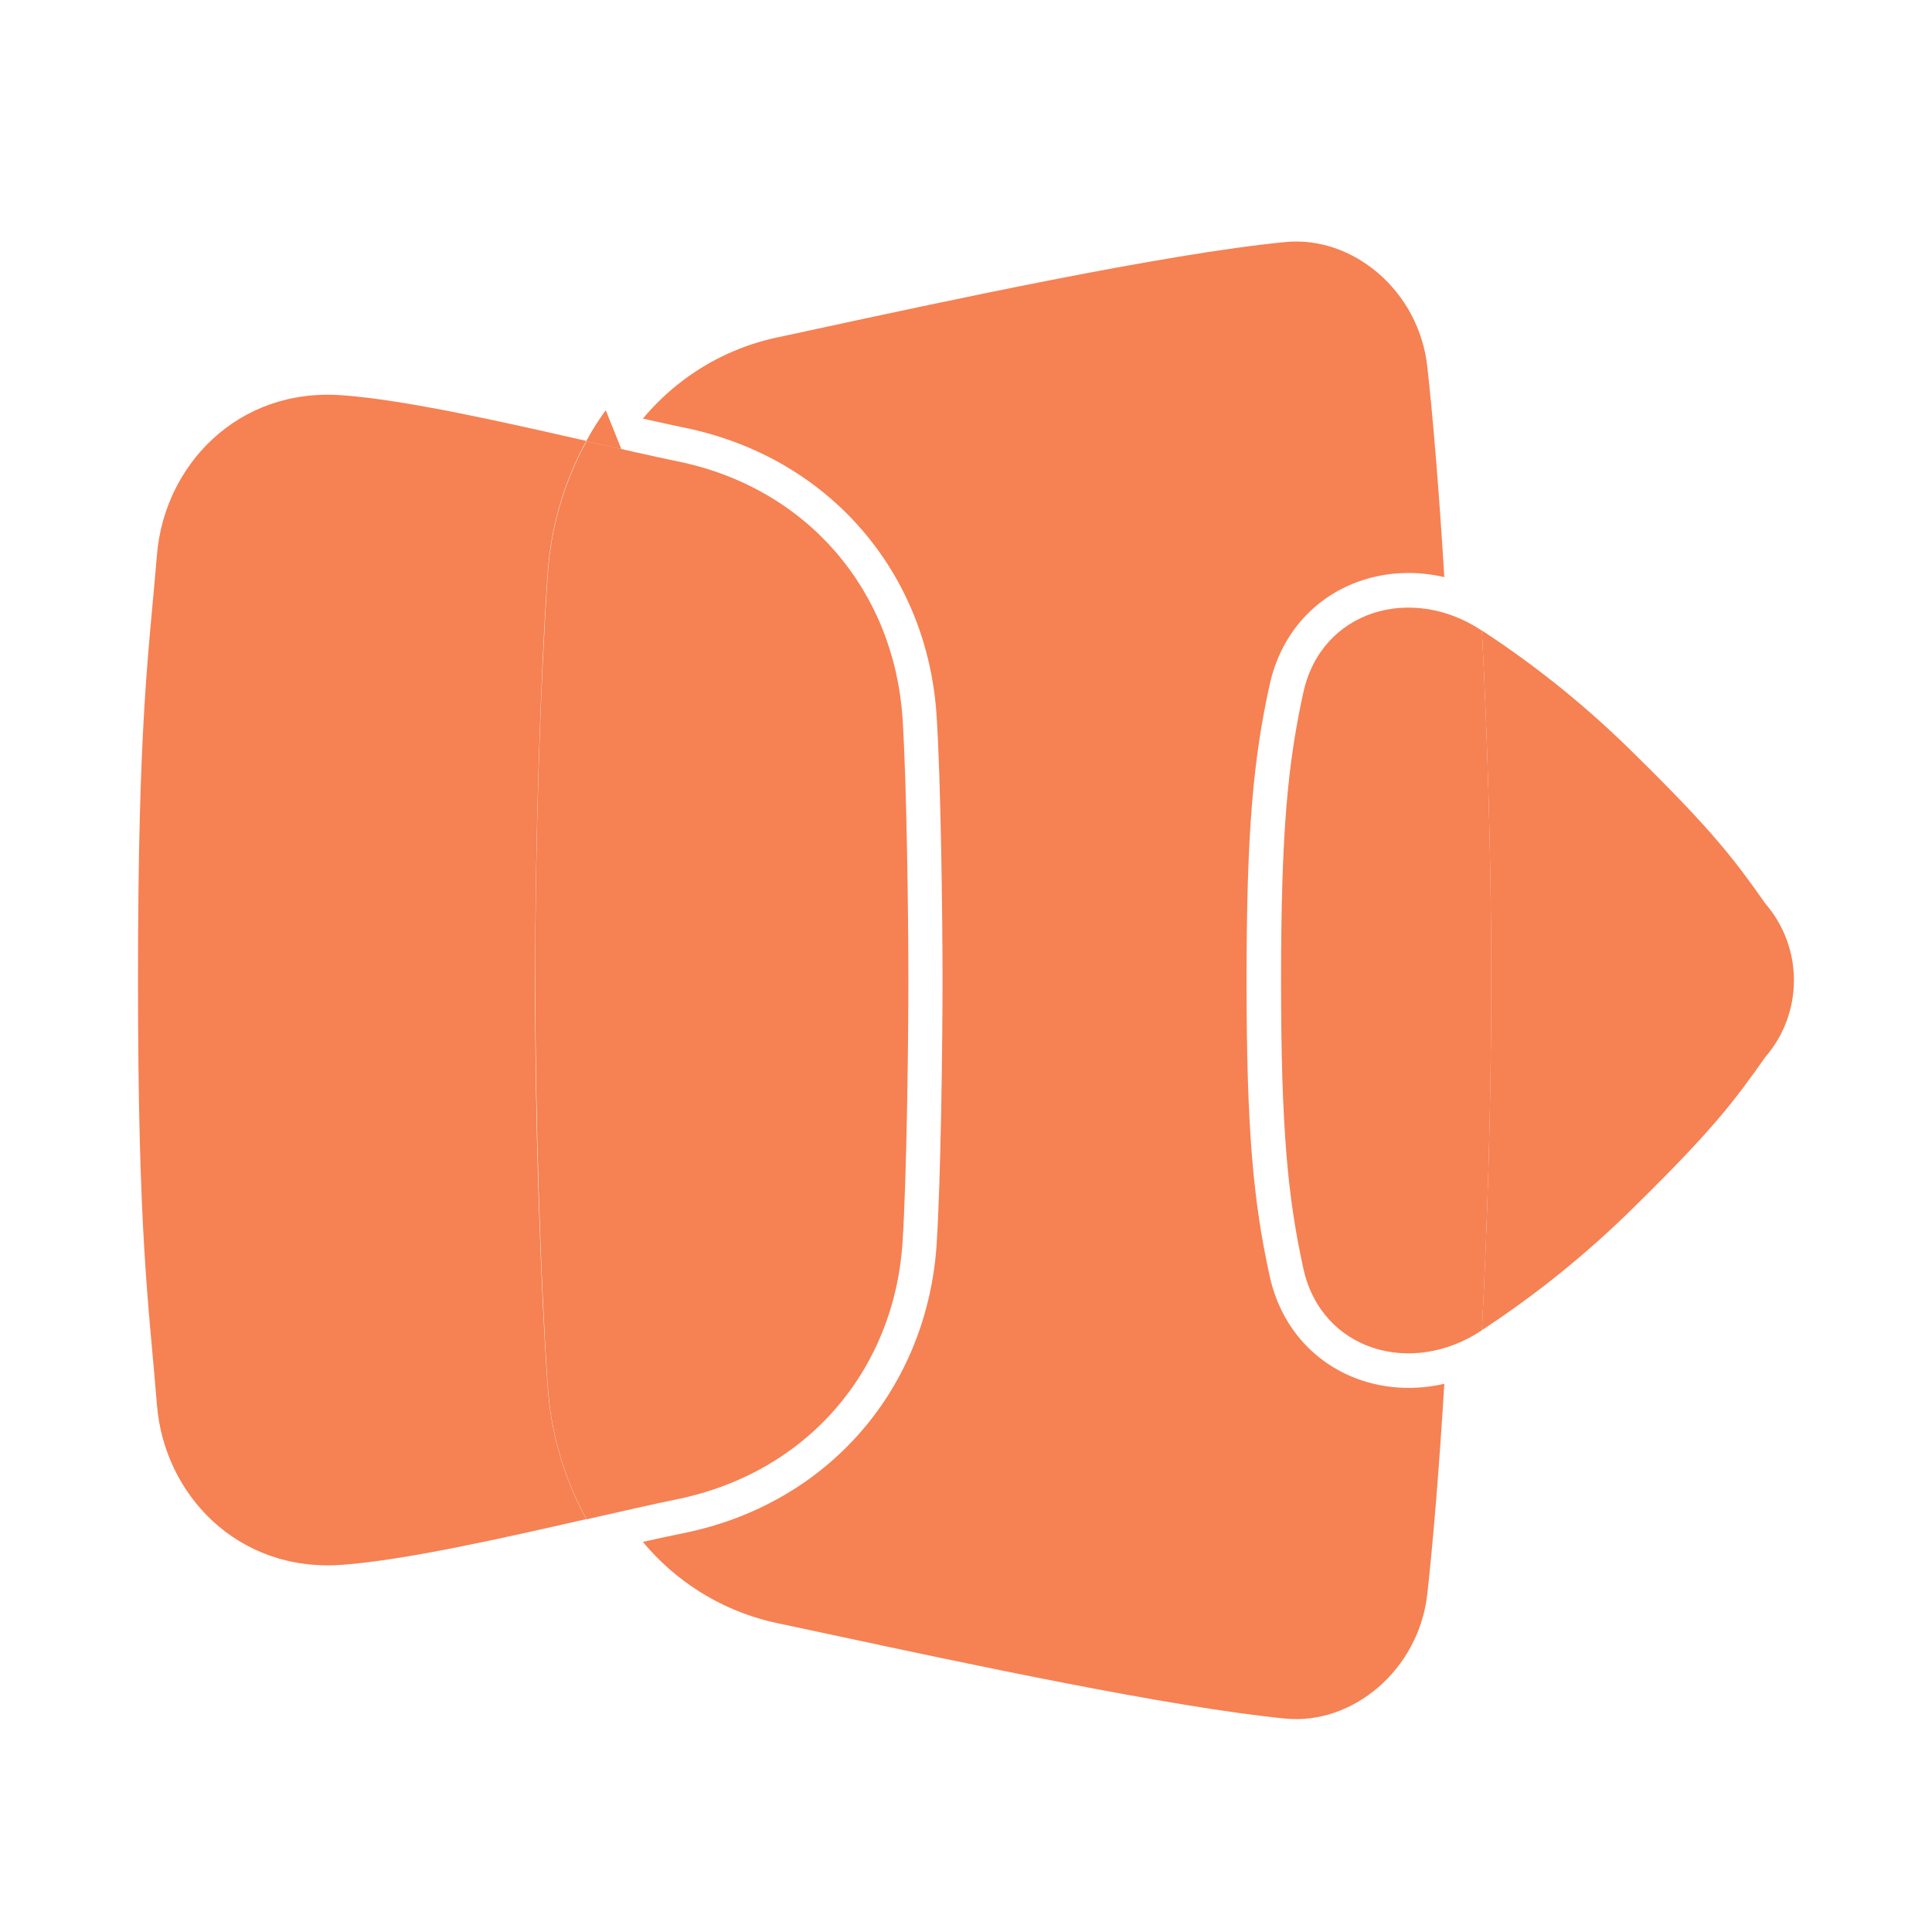
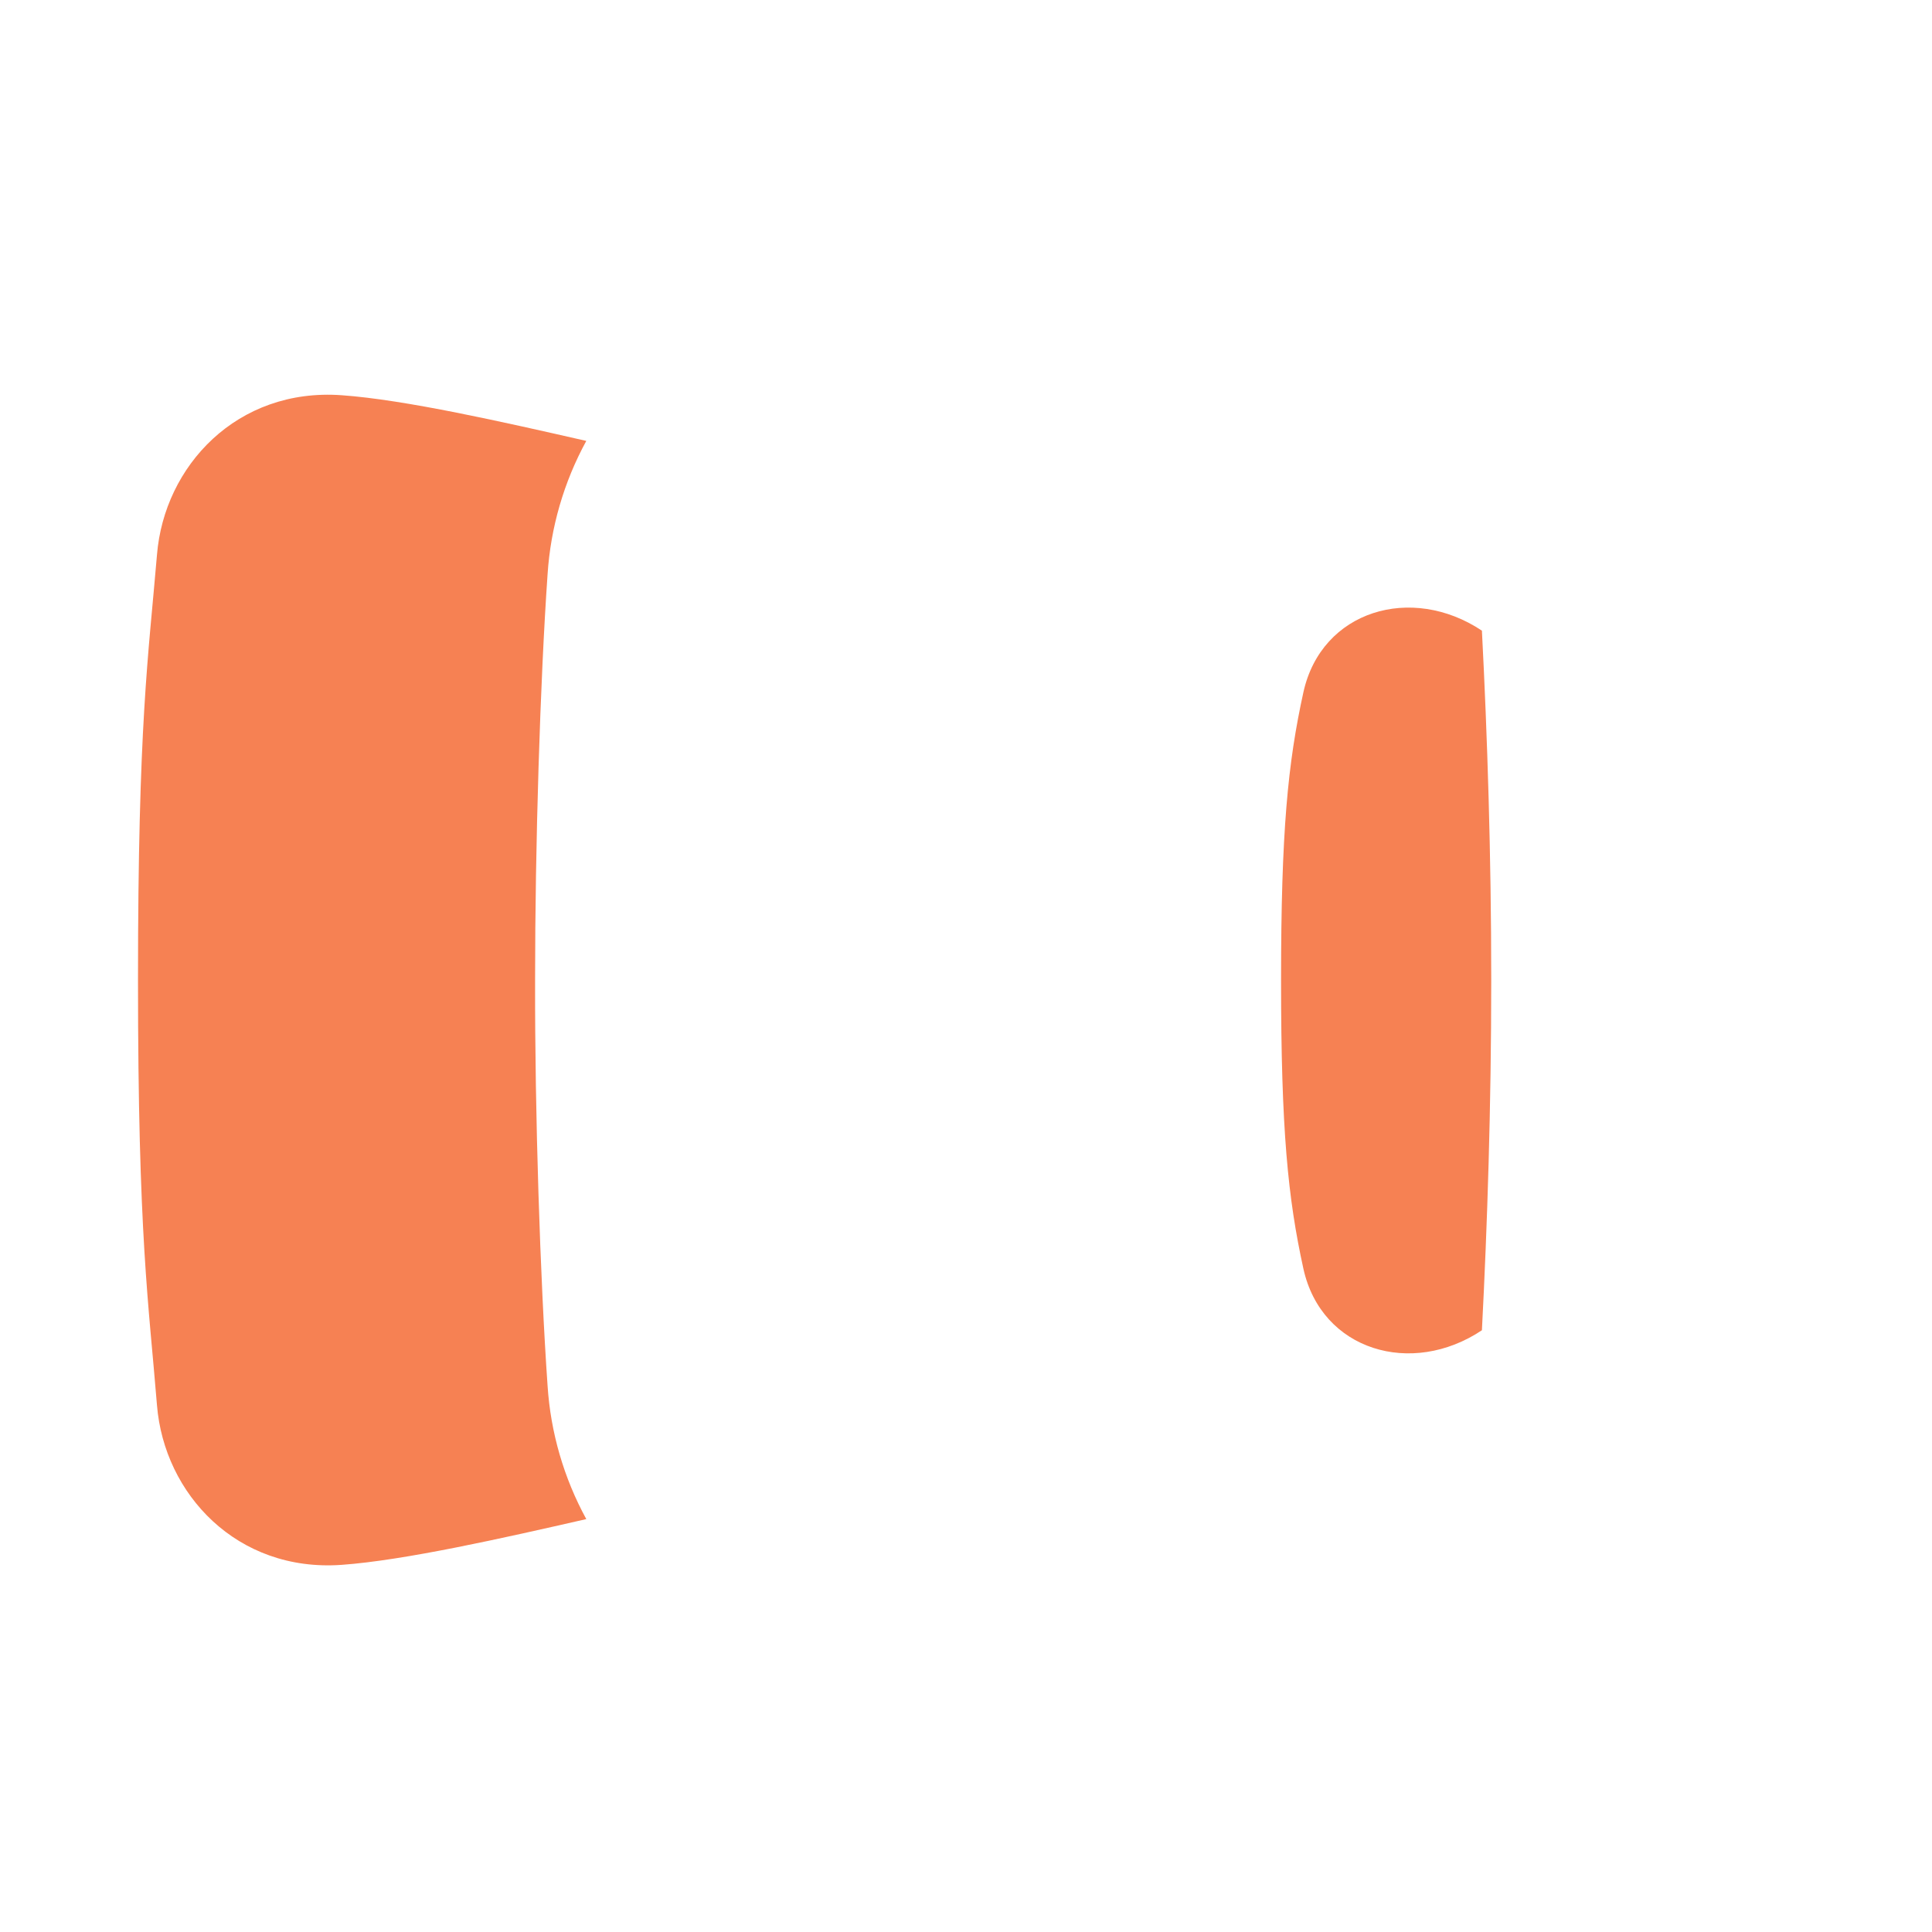
<svg xmlns="http://www.w3.org/2000/svg" width="28" height="28" viewBox="0 0 28 28" fill="none">
  <g clip-path="url(#clip0_11965_42857)">
    <path d="M7.755 14.227V14.18C7.755 12.28 7.828 9.873 7.936 8.322C7.98 7.645 8.172 6.985 8.497 6.39C7.293 6.116 5.871 5.793 4.952 5.728C3.436 5.618 2.379 6.754 2.275 8.041C2.15 9.525 2 10.472 2 14.203C2 17.934 2.155 18.882 2.275 20.365C2.379 21.653 3.436 22.788 4.952 22.679C5.867 22.613 7.292 22.291 8.497 22.016C8.172 21.421 7.98 20.762 7.936 20.085C7.828 18.534 7.751 16.127 7.755 14.227Z" fill="#F68153" />
-     <path d="M18.401 9.923L18.401 9.923C18.165 10.998 18.066 12.027 18.066 14.208C18.066 16.389 18.165 17.418 18.401 18.494C18.57 19.263 19.09 19.793 19.742 20.008C20.119 20.132 20.53 20.147 20.932 20.055C20.856 21.313 20.767 22.365 20.686 23.098C20.564 24.202 19.602 25.002 18.629 24.907L18.629 24.907C16.969 24.745 13.976 24.104 12.025 23.686C11.748 23.627 11.493 23.573 11.265 23.524C10.774 23.42 10.311 23.21 9.909 22.909C9.69 22.745 9.491 22.556 9.317 22.346C9.537 22.297 9.739 22.253 9.923 22.216L9.924 22.216C12.023 21.783 13.434 20.11 13.574 18.041L13.574 18.04C13.636 17.088 13.66 15.109 13.66 14.207C13.66 13.304 13.636 11.328 13.574 10.375C13.442 8.303 12.022 6.631 9.924 6.199L9.924 6.199C9.741 6.161 9.538 6.117 9.317 6.067C9.491 5.858 9.69 5.669 9.909 5.505C10.311 5.204 10.774 4.994 11.265 4.89L11.265 4.89L11.267 4.89C11.41 4.859 11.566 4.825 11.73 4.79C13.659 4.373 16.883 3.676 18.629 3.508L18.629 3.508C19.602 3.413 20.564 4.21 20.686 5.316C20.767 6.05 20.856 7.107 20.932 8.364C20.53 8.271 20.12 8.286 19.743 8.41C19.091 8.623 18.57 9.154 18.401 9.923ZM8.696 6.439C8.801 6.463 8.905 6.487 9.005 6.509L8.779 5.945C8.675 6.088 8.58 6.237 8.496 6.393C8.564 6.409 8.63 6.424 8.696 6.439Z" fill="#F68153" stroke="none" />
-     <path d="M13.08 18.007C13.141 17.072 13.165 15.11 13.165 14.206C13.165 13.302 13.141 11.34 13.08 10.406C12.955 8.558 11.704 7.074 9.828 6.688C9.453 6.611 8.997 6.506 8.501 6.393C8.175 6.988 7.983 7.648 7.939 8.325C7.832 9.876 7.754 12.283 7.758 14.183V14.229C7.758 16.129 7.832 18.537 7.939 20.088C7.983 20.765 8.175 21.424 8.501 22.019C9.001 21.906 9.456 21.801 9.828 21.725C11.705 21.335 12.96 19.855 13.08 18.007Z" fill="#F68153" />
-     <path d="M25.586 13.097C25.14 12.463 24.828 12.047 23.695 10.934C23.026 10.268 22.291 9.672 21.502 9.154L21.477 9.138C21.555 10.657 21.612 12.398 21.612 14.181V14.227C21.612 16.012 21.555 17.755 21.477 19.277C21.484 19.271 21.493 19.266 21.502 19.261C22.29 18.742 23.025 18.146 23.695 17.481C24.828 16.368 25.14 15.951 25.586 15.317C25.853 15.009 25.999 14.615 25.999 14.207C25.999 13.8 25.853 13.406 25.586 13.097Z" fill="#F68153" />
    <path d="M21.612 14.205V14.183C21.612 12.401 21.556 10.66 21.477 9.14C20.459 8.461 19.152 8.845 18.89 10.032C18.665 11.056 18.566 12.044 18.566 14.209C18.566 16.374 18.665 17.362 18.89 18.388C19.152 19.575 20.459 19.959 21.477 19.279C21.556 17.757 21.612 16.014 21.612 14.229V14.205Z" fill="#F68153" />
  </g>
</svg>